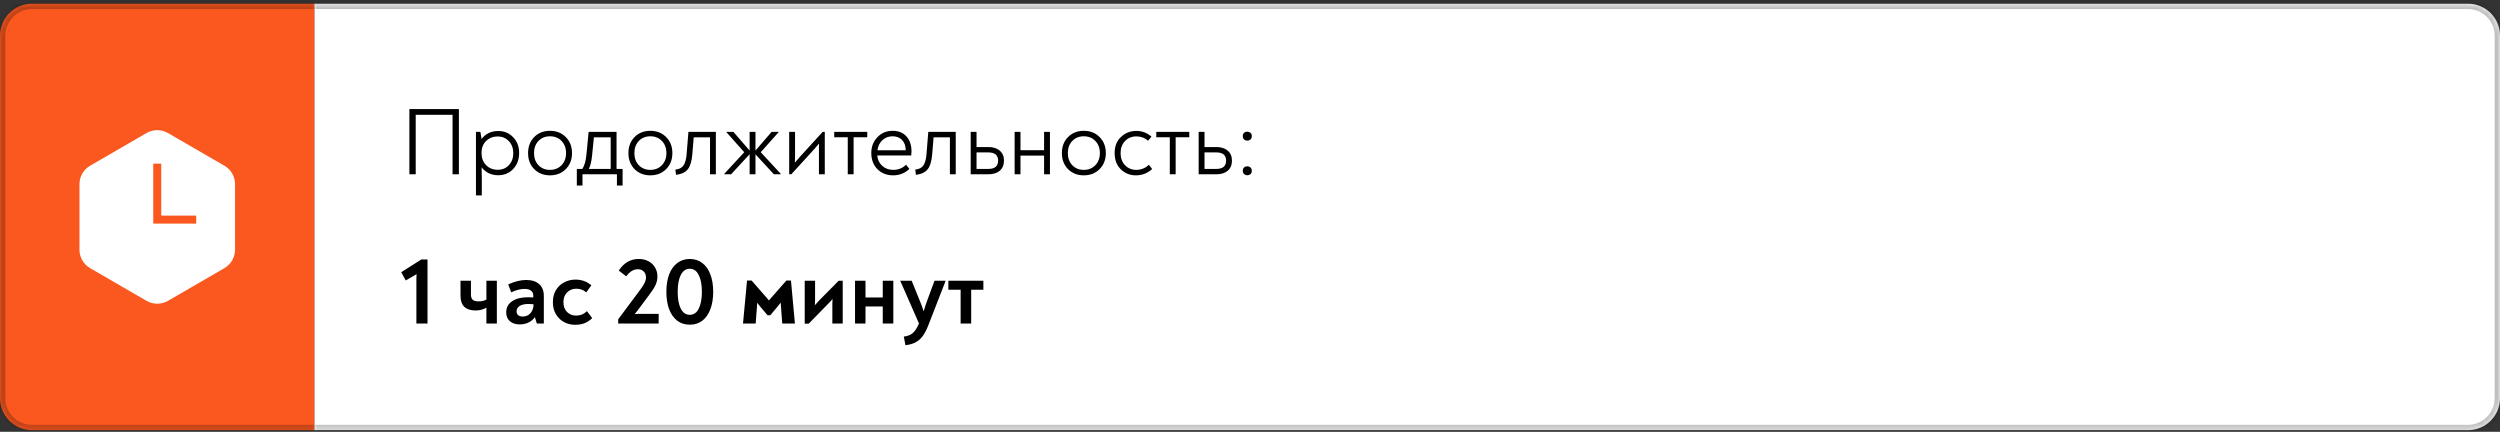
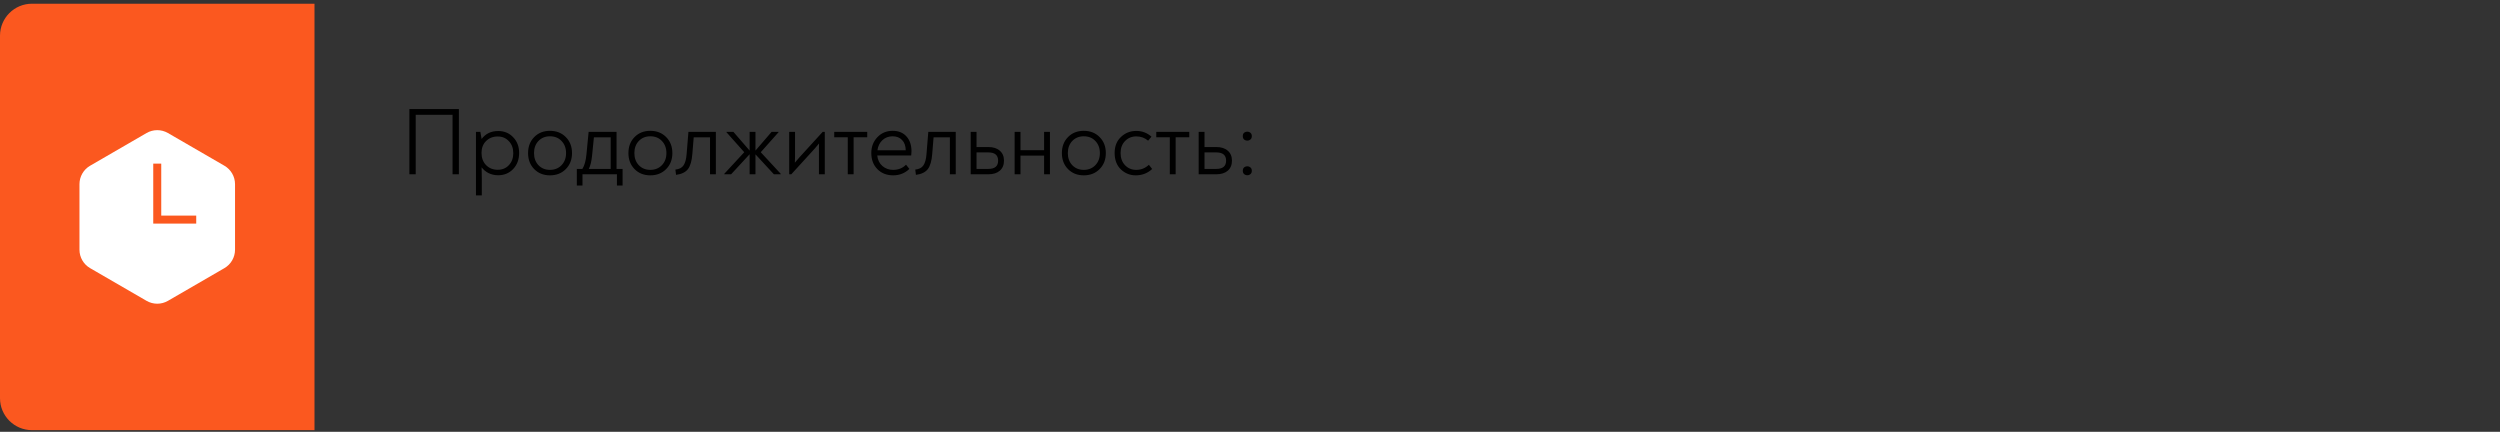
<svg xmlns="http://www.w3.org/2000/svg" width="469" height="81" viewBox="0 0 469 81" fill="none">
  <rect x="0" y="0" width="469" height="81" fill="#333333" stroke="none" />
  <mask id="path-1-inside-1_909_527" fill="white">
    <path d="M0 6.696C0 3.383 2.686 0.696 6 0.696H59V80.696H6C2.686 80.696 0 78.01 0 74.696V6.696Z" />
  </mask>
  <path d="M0 6.696C0 3.383 2.686 0.696 6 0.696H59V80.696H6C2.686 80.696 0 78.01 0 74.696V6.696Z" fill="#FB581F" />
-   <path d="M-1 6.696C-1 2.83 2.134 -0.304 6 -0.304H59V1.696H6C3.239 1.696 1 3.935 1 6.696H-1ZM59 81.696H6C2.134 81.696 -1 78.562 -1 74.696H1C1 77.458 3.239 79.696 6 79.696H59V81.696ZM6 81.696C2.134 81.696 -1 78.562 -1 74.696V6.696C-1 2.83 2.134 -0.304 6 -0.304V1.696C3.239 1.696 1 3.935 1 6.696V74.696C1 77.458 3.239 79.696 6 79.696V81.696ZM59 0.696V80.696V0.696Z" fill="black" fill-opacity="0.25" mask="url(#path-1-inside-1_909_527)" />
-   <path d="M25.03 35.5L29.095 43.63L25.03 41.717L20.965 43.63L25.03 35.5Z" fill="#FB581F" />
  <path fill-rule="evenodd" clip-rule="evenodd" d="M44.092 34.551C44.092 33.124 43.332 31.805 42.097 31.09L31.505 24.955C30.265 24.237 28.735 24.237 27.495 24.955L16.904 31.09C15.668 31.805 14.908 33.124 14.908 34.551V46.842C14.908 48.269 15.668 49.588 16.904 50.303L27.495 56.438C28.735 57.156 30.265 57.156 31.505 56.438L42.097 50.303C43.332 49.588 44.092 48.269 44.092 46.842V34.551Z" fill="white" />
  <path d="M36.812 41.946H28.75V30.696H30.25V40.446H36.812V41.946Z" fill="#FB581F" />
  <mask id="path-6-inside-2_909_527" fill="white">
    <path d="M59 0.696H463C466.314 0.696 469 3.383 469 6.696V74.696C469 78.01 466.314 80.696 463 80.696H59V0.696Z" />
  </mask>
-   <path d="M59 0.696H463C466.314 0.696 469 3.383 469 6.696V74.696C469 78.01 466.314 80.696 463 80.696H59V0.696Z" fill="white" />
-   <path d="M59 -0.304H463C466.866 -0.304 470 2.83 470 6.696H468C468 3.935 465.761 1.696 463 1.696H59V-0.304ZM470 74.696C470 78.562 466.866 81.696 463 81.696H59V79.696H463C465.761 79.696 468 77.458 468 74.696H470ZM59 80.696V0.696V80.696ZM463 -0.304C466.866 -0.304 470 2.83 470 6.696V74.696C470 78.562 466.866 81.696 463 81.696V79.696C465.761 79.696 468 77.458 468 74.696V6.696C468 3.935 465.761 1.696 463 1.696V-0.304Z" fill="black" fill-opacity="0.25" mask="url(#path-6-inside-2_909_527)" />
  <path d="M76.8 32.696V20.456H86.088V32.696H84.9V21.536H77.988V32.696H76.8ZM93.465 24.578C94.605 24.578 95.541 24.968 96.273 25.748C97.017 26.516 97.389 27.494 97.389 28.682C97.389 29.906 97.017 30.914 96.273 31.706C95.529 32.486 94.587 32.876 93.447 32.876C92.799 32.876 92.205 32.744 91.665 32.48C91.125 32.204 90.687 31.838 90.351 31.382C90.375 32.198 90.387 32.912 90.387 33.524V36.656H89.289V24.74H90.117L90.351 26.072C91.095 25.076 92.133 24.578 93.465 24.578ZM93.375 31.85C94.227 31.85 94.923 31.562 95.463 30.986C96.015 30.398 96.291 29.648 96.291 28.736C96.291 27.812 96.015 27.062 95.463 26.486C94.923 25.898 94.227 25.604 93.375 25.604C92.487 25.604 91.755 25.892 91.179 26.468C90.615 27.032 90.333 27.77 90.333 28.682C90.333 29.618 90.615 30.38 91.179 30.968C91.755 31.556 92.487 31.85 93.375 31.85ZM103.17 32.894C101.97 32.894 100.986 32.504 100.218 31.724C99.45 30.944 99.066 29.942 99.066 28.718C99.066 27.494 99.45 26.492 100.218 25.712C100.986 24.932 101.97 24.542 103.17 24.542C104.382 24.542 105.372 24.932 106.14 25.712C106.92 26.492 107.31 27.494 107.31 28.718C107.31 29.942 106.92 30.944 106.14 31.724C105.372 32.504 104.382 32.894 103.17 32.894ZM103.17 31.868C104.058 31.868 104.784 31.574 105.348 30.986C105.912 30.398 106.194 29.642 106.194 28.718C106.194 27.794 105.912 27.038 105.348 26.45C104.796 25.862 104.07 25.568 103.17 25.568C102.294 25.568 101.574 25.862 101.01 26.45C100.458 27.038 100.182 27.794 100.182 28.718C100.182 29.642 100.458 30.398 101.01 30.986C101.574 31.574 102.294 31.868 103.17 31.868ZM115.664 31.688H116.798V34.802H115.736V32.696H109.274V34.802H108.212V31.688H109.256C109.652 31.052 109.904 30.158 110.012 29.006L110.426 24.74H115.664V31.688ZM111.416 25.766L111.074 29.186C110.966 30.266 110.762 31.1 110.462 31.688H114.566V25.766H111.416ZM121.996 32.894C120.796 32.894 119.812 32.504 119.044 31.724C118.276 30.944 117.892 29.942 117.892 28.718C117.892 27.494 118.276 26.492 119.044 25.712C119.812 24.932 120.796 24.542 121.996 24.542C123.208 24.542 124.198 24.932 124.966 25.712C125.746 26.492 126.136 27.494 126.136 28.718C126.136 29.942 125.746 30.944 124.966 31.724C124.198 32.504 123.208 32.894 121.996 32.894ZM121.996 31.868C122.884 31.868 123.61 31.574 124.174 30.986C124.738 30.398 125.02 29.642 125.02 28.718C125.02 27.794 124.738 27.038 124.174 26.45C123.622 25.862 122.896 25.568 121.996 25.568C121.12 25.568 120.4 25.862 119.836 26.45C119.284 27.038 119.008 27.794 119.008 28.718C119.008 29.642 119.284 30.398 119.836 30.986C120.4 31.574 121.12 31.868 121.996 31.868ZM126.827 32.804L126.701 31.814C127.421 31.742 127.931 31.478 128.231 31.022C128.543 30.566 128.735 29.87 128.807 28.934L129.149 24.74H134.297V32.696H133.199V25.766H130.139L129.887 28.844C129.791 30.164 129.515 31.124 129.059 31.724C128.603 32.312 127.859 32.672 126.827 32.804ZM142.717 28.556L146.461 32.606V32.696H145.183L141.727 28.952V32.696H140.629V28.934L137.155 32.696H135.877V32.606L139.621 28.556L136.273 24.794V24.74H137.587L140.629 28.25V24.74H141.727V28.25L144.751 24.74H146.065V24.794L142.717 28.556ZM154.334 24.74H154.73V32.696H153.632V27.836C153.632 27.428 153.638 27.122 153.65 26.918C153.386 27.254 153.134 27.554 152.894 27.818L148.448 32.696H148.052V24.74H149.15V29.456C149.15 29.708 149.138 30.062 149.114 30.518C149.306 30.278 149.606 29.93 150.014 29.474L154.334 24.74ZM159.039 32.696V25.748H156.501V24.74H162.693V25.748H160.137V32.696H159.039ZM167.469 24.542C168.561 24.542 169.419 24.89 170.043 25.586C170.679 26.282 170.997 27.218 170.997 28.394C170.997 28.646 170.979 28.904 170.943 29.168H164.571C164.655 29.996 164.979 30.656 165.543 31.148C166.107 31.628 166.773 31.868 167.541 31.868C168.537 31.868 169.347 31.544 169.971 30.896L170.601 31.688C169.761 32.492 168.747 32.894 167.559 32.894C166.347 32.894 165.357 32.504 164.589 31.724C163.833 30.944 163.455 29.936 163.455 28.7C163.455 27.536 163.833 26.552 164.589 25.748C165.345 24.944 166.305 24.542 167.469 24.542ZM169.233 26.27C168.789 25.802 168.195 25.568 167.451 25.568C166.707 25.568 166.071 25.808 165.543 26.288C165.027 26.768 164.715 27.404 164.607 28.196H169.917C169.905 27.368 169.677 26.726 169.233 26.27ZM171.827 32.804L171.701 31.814C172.421 31.742 172.931 31.478 173.231 31.022C173.543 30.566 173.735 29.87 173.807 28.934L174.149 24.74H179.297V32.696H178.199V25.766H175.139L174.887 28.844C174.791 30.164 174.515 31.124 174.059 31.724C173.603 32.312 172.859 32.672 171.827 32.804ZM185.413 27.584C186.325 27.584 187.039 27.812 187.555 28.268C188.083 28.712 188.347 29.336 188.347 30.14C188.347 30.944 188.083 31.574 187.555 32.03C187.039 32.474 186.325 32.696 185.413 32.696H182.101V24.74H183.199V27.584H185.413ZM185.413 31.688C186.637 31.688 187.249 31.172 187.249 30.14C187.249 29.108 186.637 28.592 185.413 28.592H183.199V31.688H185.413ZM195.871 24.74H196.969V32.696H195.871V29.186H191.443V32.696H190.345V24.74H191.443V28.178H195.871V24.74ZM203.313 32.894C202.113 32.894 201.129 32.504 200.361 31.724C199.593 30.944 199.209 29.942 199.209 28.718C199.209 27.494 199.593 26.492 200.361 25.712C201.129 24.932 202.113 24.542 203.313 24.542C204.525 24.542 205.515 24.932 206.283 25.712C207.063 26.492 207.453 27.494 207.453 28.718C207.453 29.942 207.063 30.944 206.283 31.724C205.515 32.504 204.525 32.894 203.313 32.894ZM203.313 31.868C204.201 31.868 204.927 31.574 205.491 30.986C206.055 30.398 206.337 29.642 206.337 28.718C206.337 27.794 206.055 27.038 205.491 26.45C204.939 25.862 204.213 25.568 203.313 25.568C202.437 25.568 201.717 25.862 201.153 26.45C200.601 27.038 200.325 27.794 200.325 28.718C200.325 29.642 200.601 30.398 201.153 30.986C201.717 31.574 202.437 31.868 203.313 31.868ZM213.065 32.894C211.997 32.894 211.067 32.522 210.275 31.778C209.495 31.022 209.105 29.996 209.105 28.7C209.105 27.44 209.501 26.438 210.293 25.694C211.085 24.938 212.045 24.56 213.173 24.56C214.253 24.56 215.201 24.92 216.017 25.64L215.387 26.396C214.763 25.856 214.025 25.586 213.173 25.586C212.333 25.586 211.631 25.874 211.067 26.45C210.503 27.026 210.221 27.776 210.221 28.7C210.221 29.636 210.497 30.398 211.049 30.986C211.613 31.574 212.315 31.868 213.155 31.868C214.067 31.868 214.859 31.55 215.531 30.914L216.143 31.706C215.291 32.498 214.265 32.894 213.065 32.894ZM219.455 32.696V25.748H216.917V24.74H223.109V25.748H220.553V32.696H219.455ZM228.181 27.584C229.093 27.584 229.807 27.812 230.323 28.268C230.851 28.712 231.115 29.336 231.115 30.14C231.115 30.944 230.851 31.574 230.323 32.03C229.807 32.474 229.093 32.696 228.181 32.696H224.869V24.74H225.967V27.584H228.181ZM228.181 31.688C229.405 31.688 230.017 31.172 230.017 30.14C230.017 29.108 229.405 28.592 228.181 28.592H225.967V31.688H228.181ZM233.995 26.378C233.755 26.378 233.551 26.306 233.383 26.162C233.227 26.018 233.149 25.808 233.149 25.532C233.149 25.256 233.227 25.052 233.383 24.92C233.551 24.776 233.755 24.704 233.995 24.704C234.223 24.704 234.421 24.776 234.589 24.92C234.757 25.064 234.841 25.268 234.841 25.532C234.841 25.808 234.757 26.018 234.589 26.162C234.421 26.306 234.223 26.378 233.995 26.378ZM234.589 32.66C234.421 32.804 234.223 32.876 233.995 32.876C233.767 32.876 233.569 32.804 233.401 32.66C233.233 32.516 233.149 32.312 233.149 32.048C233.149 31.772 233.227 31.562 233.383 31.418C233.551 31.274 233.755 31.202 233.995 31.202C234.223 31.202 234.421 31.274 234.589 31.418C234.757 31.562 234.841 31.772 234.841 32.048C234.841 32.312 234.757 32.516 234.589 32.66Z" fill="black" />
-   <path d="M80.202 48.672V60.696H78.114V52.254C78.114 52.086 78.126 51.81 78.15 51.426C78.054 51.498 77.916 51.582 77.736 51.678L76.116 52.614L75.27 51.066L79.05 48.672H80.202ZM93.21 52.668V60.696H91.248V57.726C90.612 58.074 89.94 58.248 89.232 58.248C88.308 58.248 87.6 58.02 87.108 57.564C86.628 57.096 86.388 56.388 86.388 55.44V52.668H88.35V55.26C88.35 55.716 88.464 56.046 88.692 56.25C88.92 56.442 89.28 56.538 89.772 56.538C90.36 56.538 90.852 56.424 91.248 56.196V52.668H93.21ZM98.71 52.524C99.754 52.524 100.564 52.782 101.14 53.298C101.728 53.814 102.022 54.552 102.022 55.512V60.696H100.708L100.348 59.49C100.048 59.922 99.651 60.258 99.159 60.498C98.68 60.738 98.121 60.858 97.486 60.858C96.73 60.858 96.118 60.66 95.65 60.264C95.194 59.856 94.966 59.304 94.966 58.608C94.966 57.708 95.332 57.012 96.064 56.52C96.796 56.016 97.785 55.764 99.034 55.764C99.322 55.764 99.657 55.776 100.042 55.8V55.44C100.042 55.032 99.897 54.726 99.609 54.522C99.322 54.306 98.919 54.198 98.403 54.198C97.635 54.198 96.802 54.414 95.901 54.846L95.344 53.352C96.555 52.8 97.677 52.524 98.71 52.524ZM98.061 59.382C98.65 59.382 99.129 59.178 99.501 58.77C99.885 58.362 100.084 57.798 100.096 57.078C99.772 57.042 99.46 57.024 99.159 57.024C98.451 57.024 97.9 57.144 97.504 57.384C97.108 57.624 96.909 57.966 96.909 58.41C96.909 58.722 97.011 58.962 97.216 59.13C97.419 59.298 97.701 59.382 98.061 59.382ZM107.86 60.93C107.152 60.93 106.48 60.768 105.844 60.444C105.22 60.108 104.71 59.622 104.314 58.986C103.918 58.338 103.72 57.57 103.72 56.682C103.72 55.83 103.906 55.086 104.278 54.45C104.662 53.802 105.178 53.31 105.826 52.974C106.474 52.626 107.182 52.452 107.95 52.452C109.114 52.452 110.11 52.812 110.938 53.532L109.984 54.846C109.696 54.606 109.402 54.432 109.102 54.324C108.814 54.216 108.478 54.162 108.094 54.162C107.41 54.162 106.84 54.396 106.384 54.864C105.928 55.32 105.7 55.926 105.7 56.682C105.7 57.45 105.922 58.062 106.366 58.518C106.822 58.974 107.386 59.202 108.058 59.202C108.478 59.202 108.85 59.136 109.174 59.004C109.498 58.872 109.81 58.662 110.11 58.374L111.1 59.688C110.632 60.12 110.146 60.438 109.642 60.642C109.15 60.834 108.556 60.93 107.86 60.93ZM123.566 58.878V60.696H115.97V59.904L120.182 54.252C120.542 53.748 120.8 53.334 120.956 53.01C121.112 52.674 121.19 52.356 121.19 52.056C121.19 51.6 121.052 51.228 120.776 50.94C120.5 50.652 120.128 50.508 119.66 50.508C118.856 50.508 118.13 50.952 117.482 51.84L116.078 50.76C117.038 49.308 118.286 48.582 119.822 48.582C120.518 48.582 121.13 48.726 121.658 49.014C122.198 49.302 122.612 49.698 122.9 50.202C123.188 50.694 123.332 51.24 123.332 51.84C123.332 52.404 123.218 52.938 122.99 53.442C122.762 53.946 122.342 54.6 121.73 55.404L119.786 58.014C119.534 58.362 119.294 58.656 119.066 58.896C119.342 58.884 119.738 58.878 120.254 58.878H123.566ZM129.404 60.912C128.504 60.912 127.724 60.666 127.064 60.174C126.404 59.67 125.894 58.956 125.534 58.032C125.186 57.096 125.012 55.998 125.012 54.738C125.012 53.478 125.186 52.386 125.534 51.462C125.894 50.538 126.404 49.83 127.064 49.338C127.724 48.834 128.504 48.582 129.404 48.582C130.304 48.582 131.084 48.834 131.744 49.338C132.404 49.83 132.908 50.538 133.256 51.462C133.616 52.386 133.796 53.478 133.796 54.738C133.796 55.998 133.616 57.096 133.256 58.032C132.908 58.956 132.404 59.67 131.744 60.174C131.084 60.666 130.304 60.912 129.404 60.912ZM129.404 59.058C130.136 59.058 130.694 58.674 131.078 57.906C131.474 57.126 131.672 56.07 131.672 54.738C131.672 53.406 131.474 52.356 131.078 51.588C130.694 50.808 130.136 50.418 129.404 50.418C128.672 50.418 128.108 50.808 127.712 51.588C127.328 52.356 127.136 53.406 127.136 54.738C127.136 56.07 127.328 57.126 127.712 57.906C128.108 58.674 128.672 59.058 129.404 59.058ZM149.125 60.696H146.749L146.515 57.546L146.461 56.772C146.437 56.808 146.227 57.072 145.831 57.564L144.499 59.148H143.995L142.717 57.636L142.051 56.808L141.997 57.636L141.763 60.696H139.387L140.143 52.632H141.007L143.599 55.602C143.815 55.842 144.031 56.094 144.247 56.358L144.895 55.62L147.523 52.632H148.387L149.125 60.696ZM158.093 52.668V60.696H156.149V57.024C156.149 56.616 156.161 56.304 156.185 56.088C155.981 56.34 155.741 56.604 155.465 56.88L151.721 60.714H150.965V52.668H152.909V56.268C152.909 56.712 152.897 57.042 152.873 57.258C153.053 57.042 153.323 56.742 153.683 56.358L157.337 52.668H158.093ZM167.586 52.668V60.696H165.606V57.492H162.366V60.696H160.404V52.668H162.366V55.8H165.606V52.668H167.586ZM177.384 52.668V52.722L174.198 60.912C173.874 61.752 173.538 62.424 173.19 62.928C172.842 63.444 172.404 63.852 171.876 64.152C171.348 64.464 170.676 64.668 169.86 64.764L169.554 63.144C170.31 63.048 170.886 62.814 171.282 62.442C171.69 62.07 172.05 61.512 172.362 60.768L172.398 60.678L168.906 52.722V52.668H171.03L172.434 56.124C172.758 56.88 173.04 57.642 173.28 58.41C173.46 57.762 173.712 57 174.036 56.124L175.314 52.668H177.384ZM180.214 54.36H177.91V52.668H184.48V54.36H182.194V60.696H180.214V54.36Z" fill="black" />
</svg>